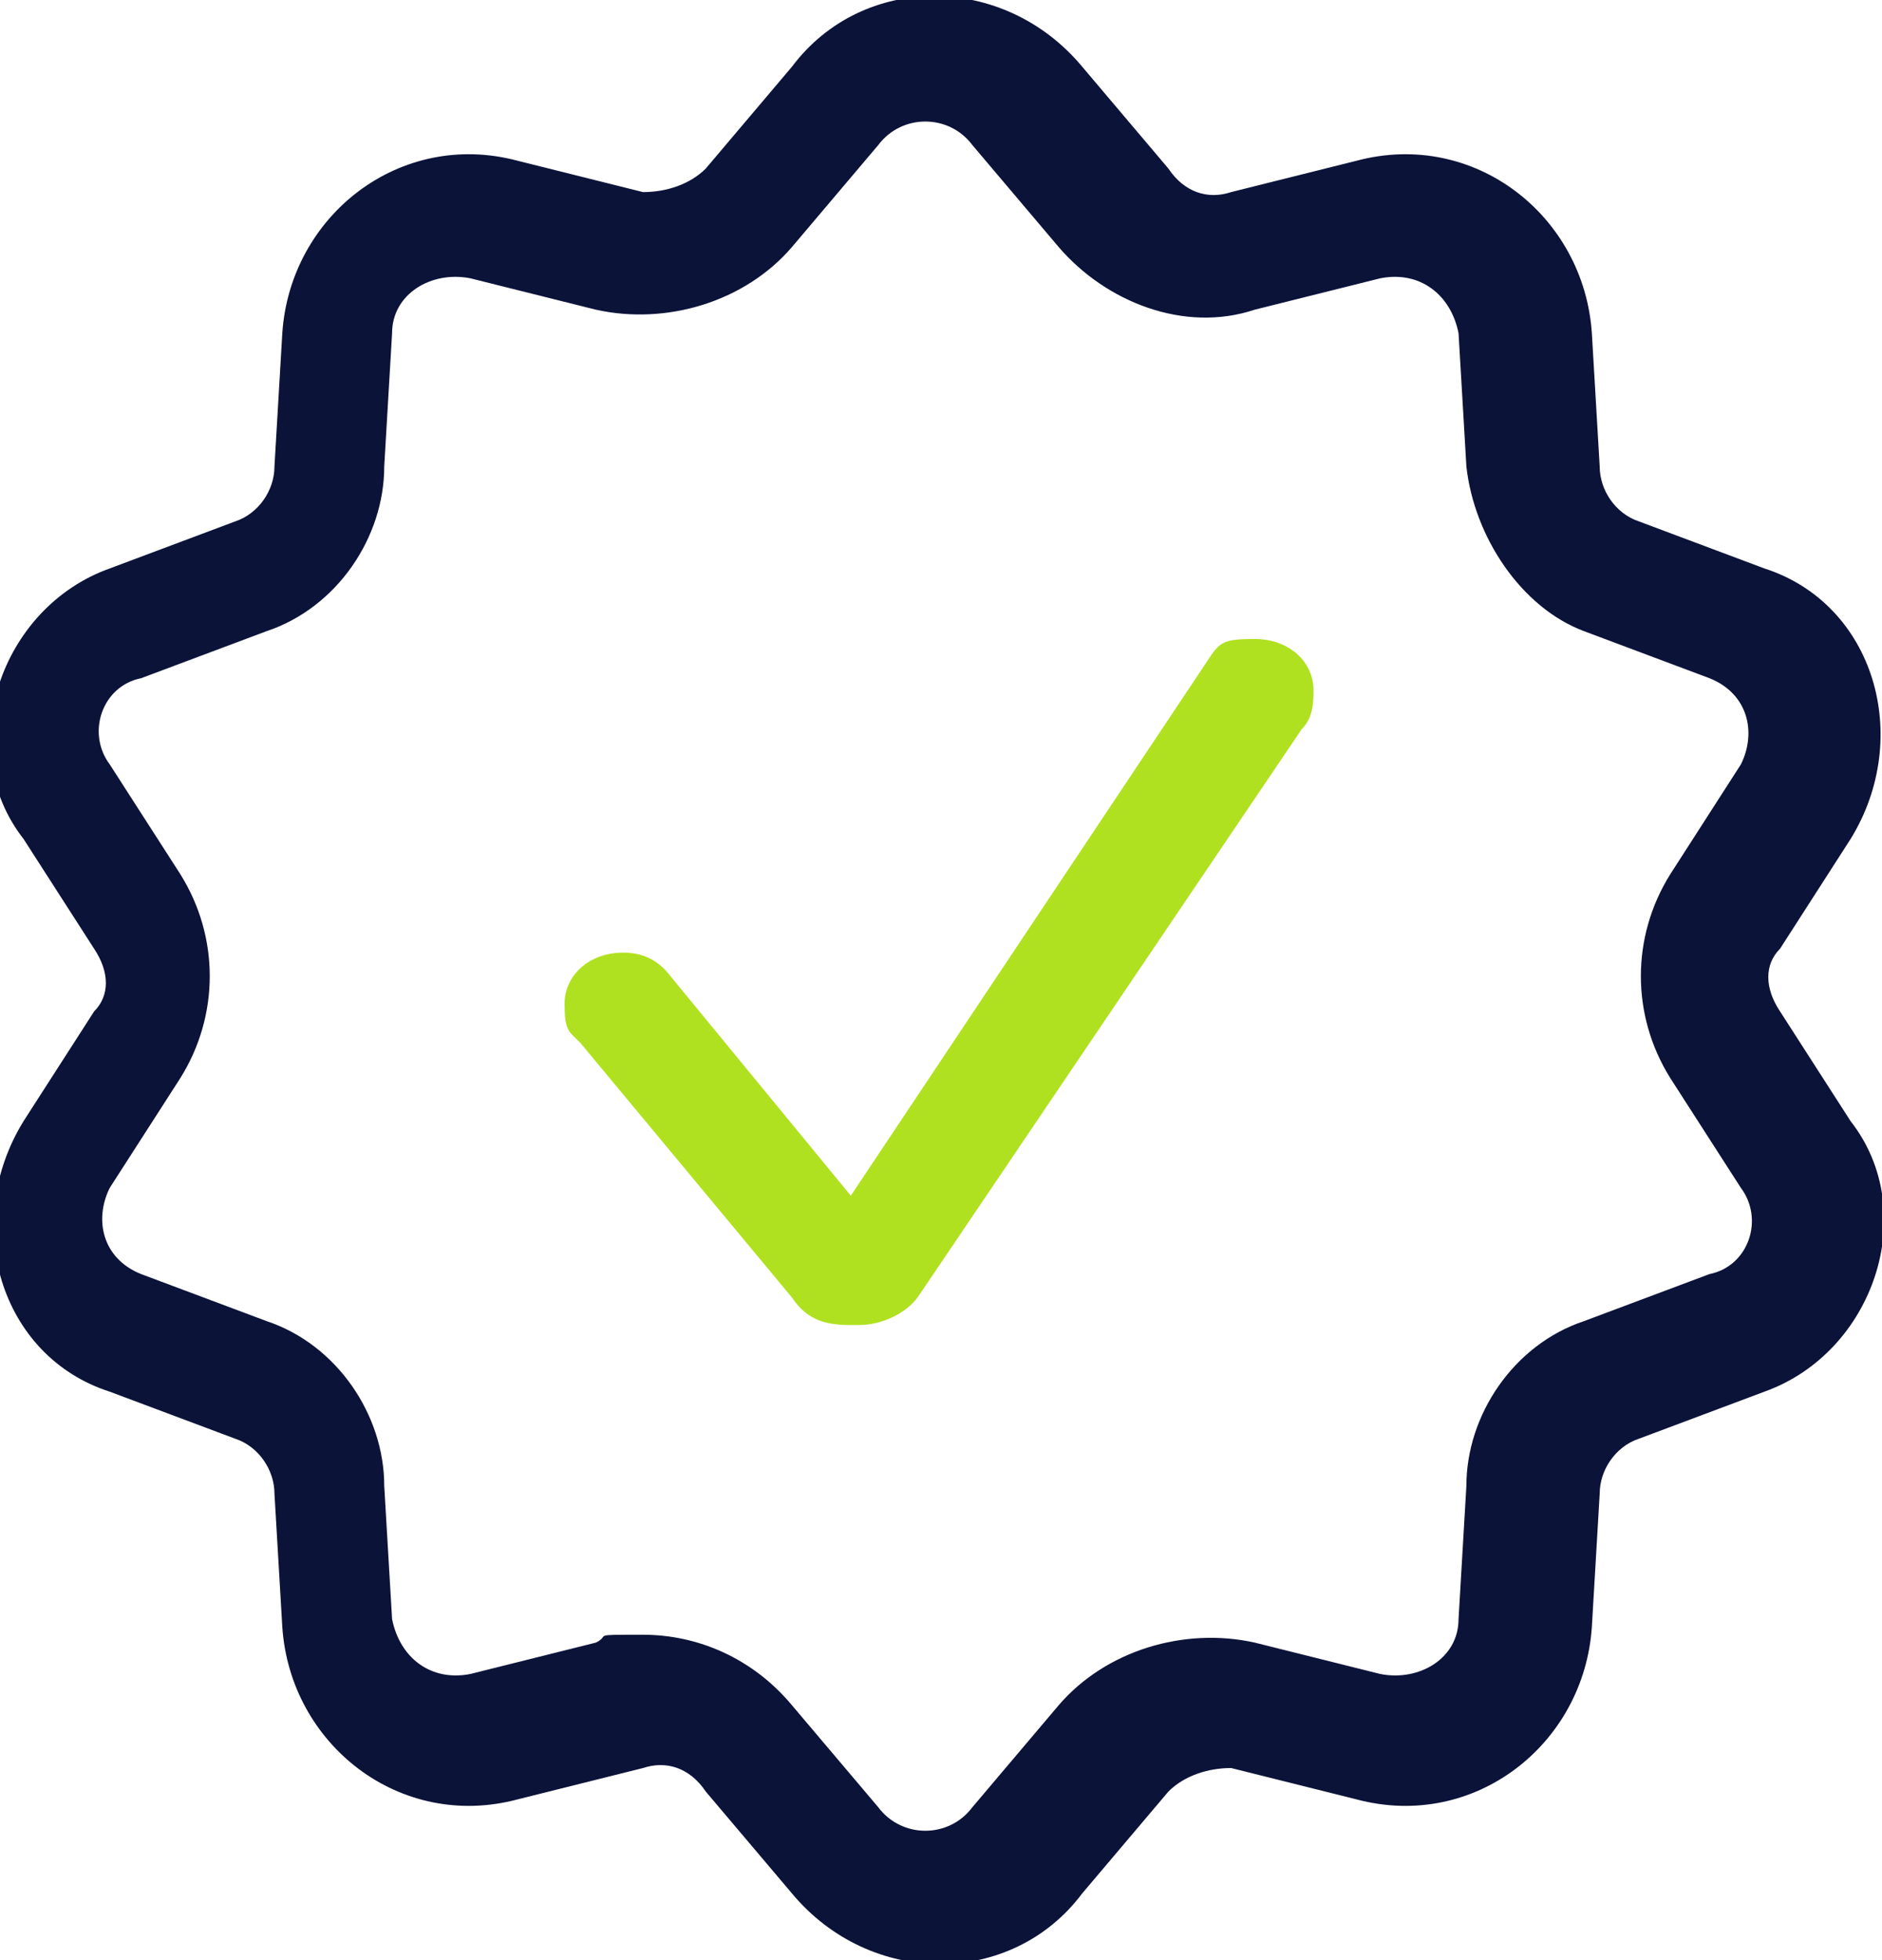
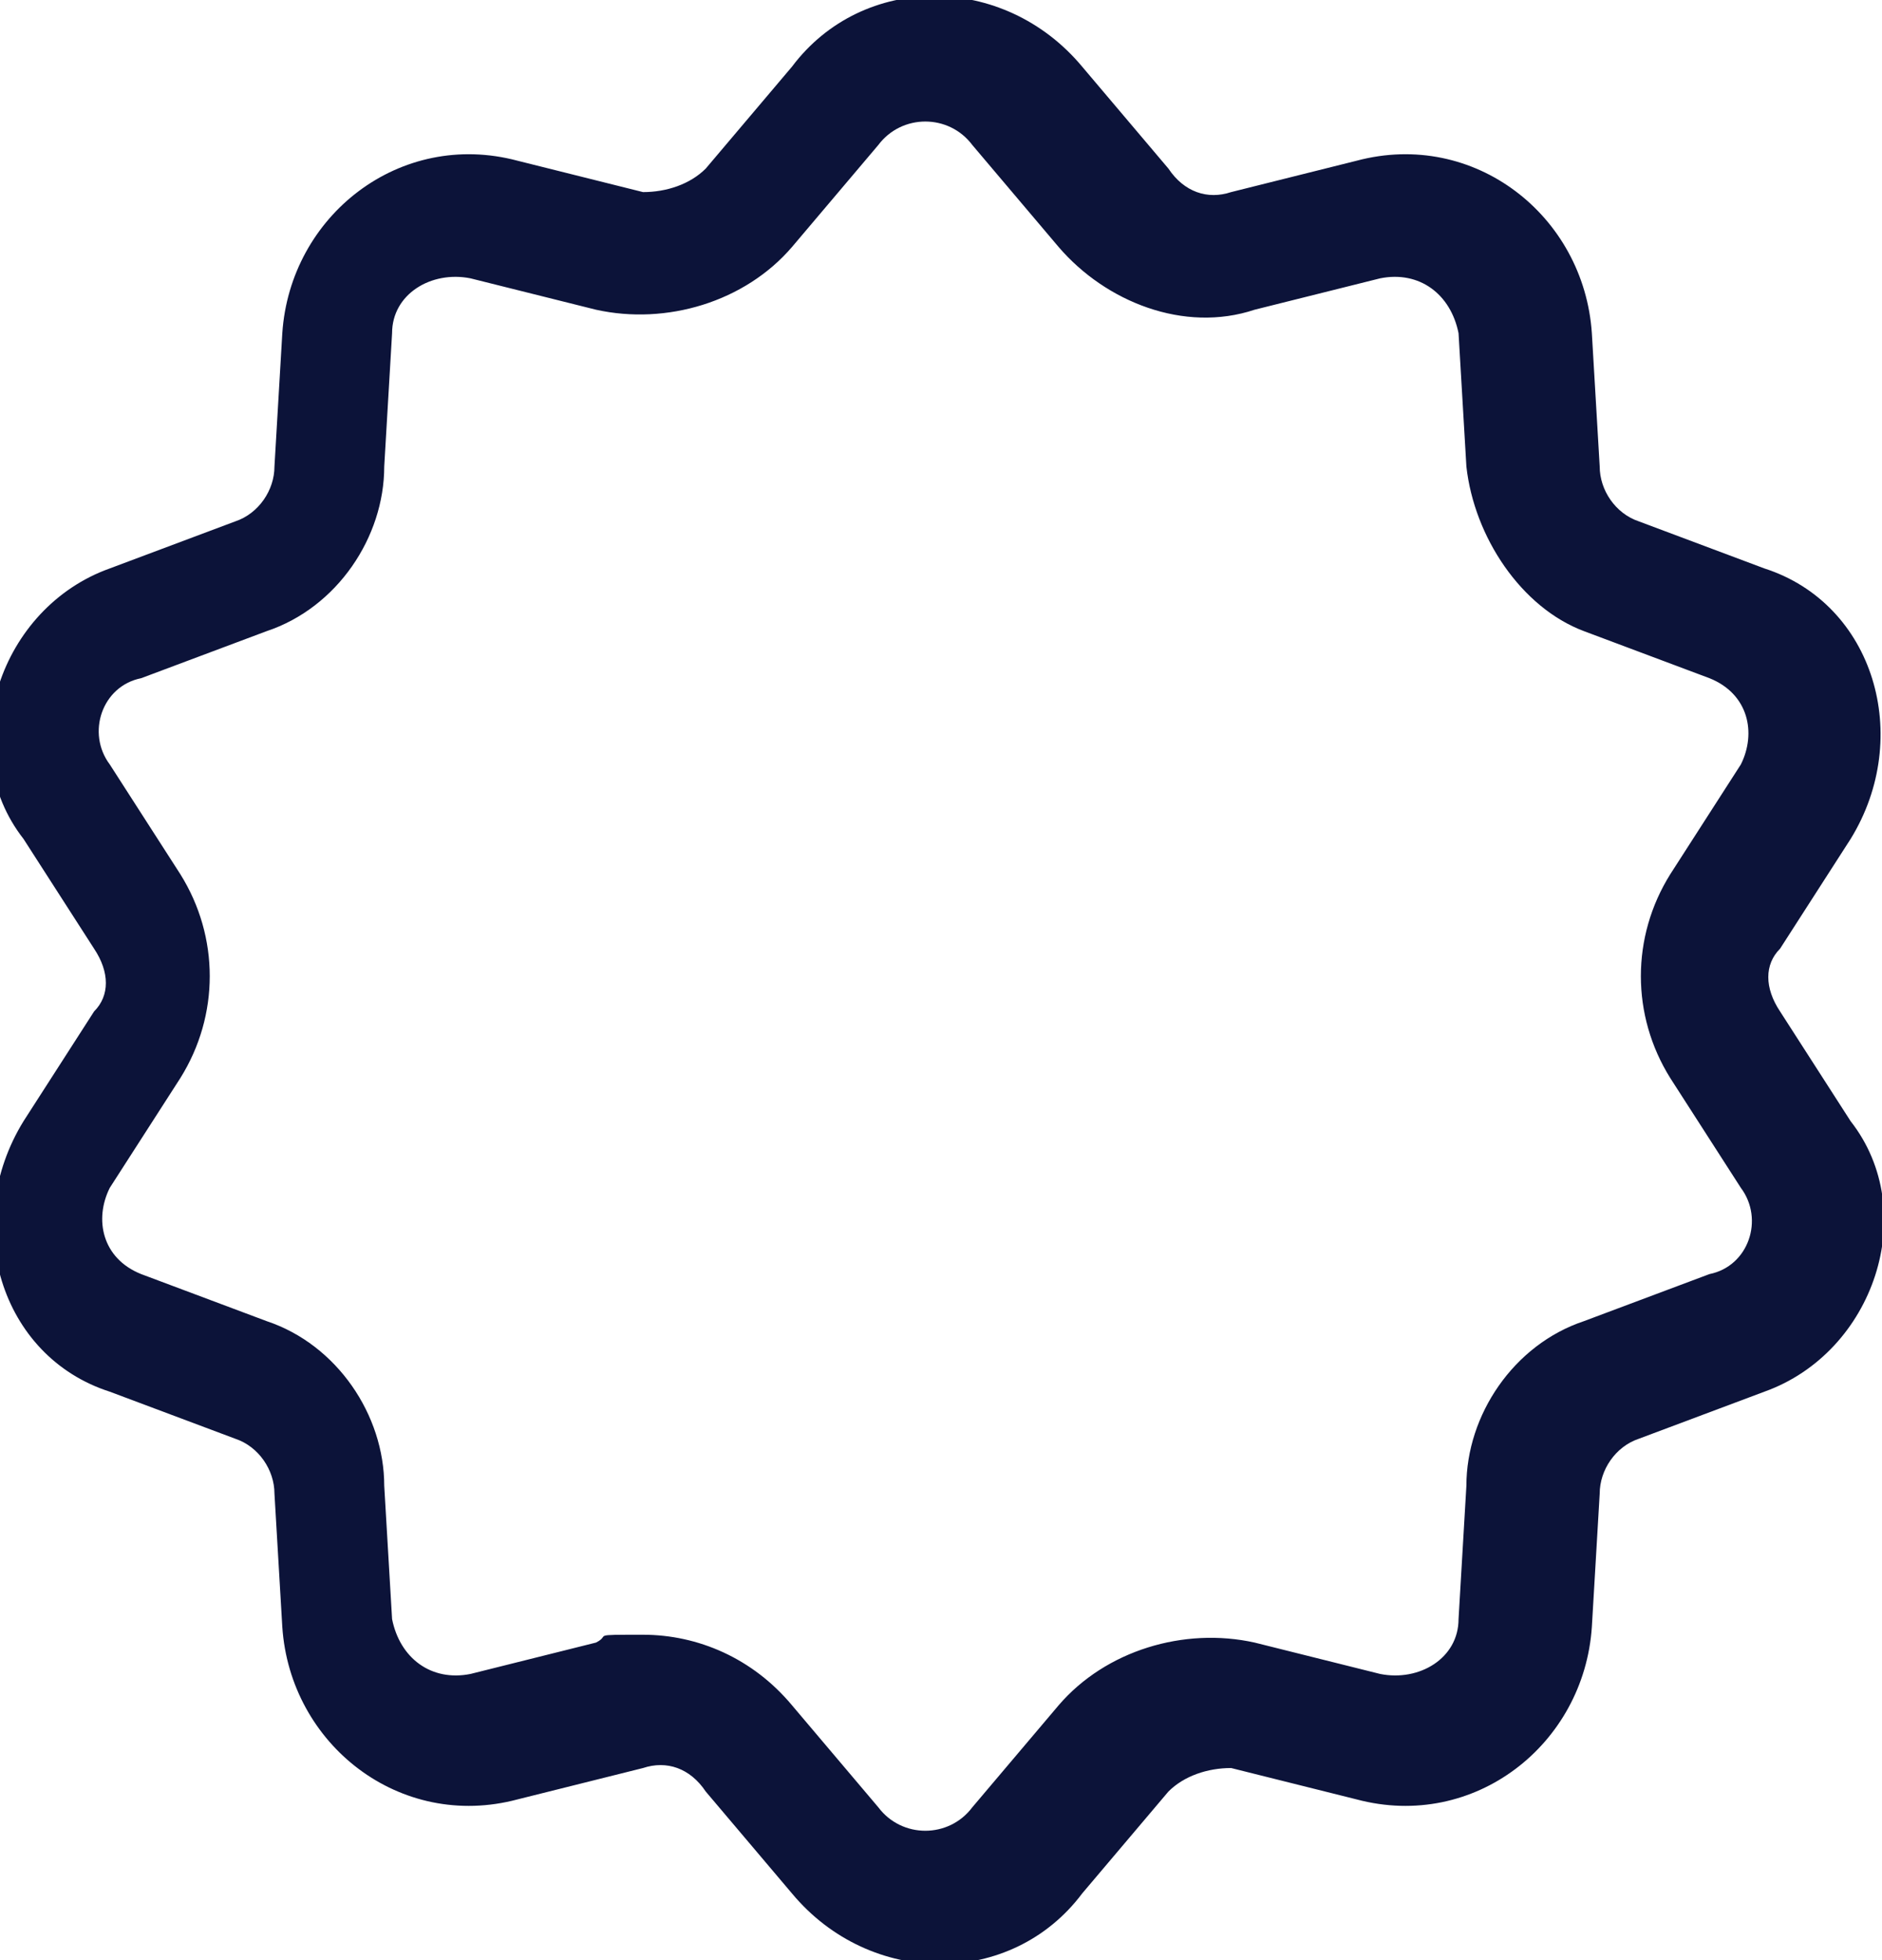
<svg xmlns="http://www.w3.org/2000/svg" id="Capa_1" data-name="Capa 1" version="1.1" viewBox="0 0 48 50">
  <defs>
    <style>
      .cls-1 {
        fill: #0c1339;
      }

      .cls-1, .cls-2 {
        stroke-width: 0px;
      }

      .cls-2 {
        fill: #b0e120;
      }
    </style>
  </defs>
  <path class="cls-1" d="M45.4,25.8c-.4-.6-.4-1.2,0-1.6l1.8-2.8c1.6-2.6.6-6-2.2-6.9l-3.2-1.2c-.6-.2-1-.8-1-1.4l-.2-3.4c-.2-3-3-5.2-6-4.4l-3.2.8c-.6.2-1.2,0-1.6-.6l-2.2-2.6c-2-2.4-5.6-2.4-7.4,0l-2.2,2.6c-.4.4-1,.6-1.6.6l-3.2-.8c-3-.8-5.8,1.4-6,4.4l-.2,3.4c0,.6-.4,1.2-1,1.4l-3.2,1.2c-2.8,1-4,4.6-2.2,6.9l1.8,2.8c.4.6.4,1.2,0,1.6l-1.8,2.8c-1.6,2.6-.6,6,2.2,6.9l3.2,1.2c.6.2,1,.8,1,1.4l.2,3.4c.2,3,3,5.2,6,4.4l3.2-.8c.6-.2,1.2,0,1.6.6l2.2,2.6c2,2.4,5.6,2.4,7.4,0l2.2-2.6c.4-.4,1-.6,1.6-.6l3.2.8c3,.8,5.8-1.4,6-4.4l.2-3.4c0-.6.4-1.2,1-1.4l3.2-1.2c2.8-1,4-4.6,2.2-6.9,0,0-1.8-2.8-1.8-2.8ZM43.6,32.5l-3.2,1.2c-1.8.6-3,2.4-3,4.2l-.2,3.4c0,1-1,1.6-2,1.4l-3.2-.8c-1.8-.4-3.8.2-5,1.6l-2.2,2.6c-.6.8-1.8.8-2.4,0l-2.2-2.6c-1-1.2-2.4-1.8-3.8-1.8s-.8,0-1.2.2l-3.2.8c-1,.2-1.8-.4-2-1.4l-.2-3.4c0-1.8-1.2-3.6-3-4.2l-3.2-1.2c-1-.4-1.2-1.4-.8-2.2l1.8-2.8c1-1.6,1-3.6,0-5.2l-1.8-2.8c-.6-.8-.2-2,.8-2.2l3.2-1.2c1.8-.6,3-2.4,3-4.2l.2-3.4c0-1,1-1.6,2-1.4l3.2.8c1.8.4,3.8-.2,5-1.6l2.2-2.6c.6-.8,1.8-.8,2.4,0l2.2,2.6c1.2,1.4,3.2,2.2,5,1.6l3.2-.8c1-.2,1.8.4,2,1.4l.2,3.4c.2,1.8,1.4,3.6,3,4.2l3.2,1.2c1,.4,1.2,1.4.8,2.2l-1.8,2.8c-1,1.6-1,3.6,0,5.2l1.8,2.8c.6.8.2,2-.8,2.2Z" />
-   <path class="cls-2" d="M21.9,33.8c.6,0,1.2-.3,1.5-.7l9.8-14.5c.3-.3.3-.7.3-1,0-.7-.6-1.3-1.5-1.3s-.9.1-1.3.7l-9,13.5-4.6-5.6c-.3-.4-.7-.6-1.2-.6-.9,0-1.5.6-1.5,1.3s.1.7.4,1l5.4,6.5c.4.6.9.7,1.5.7h0Z" />
</svg>